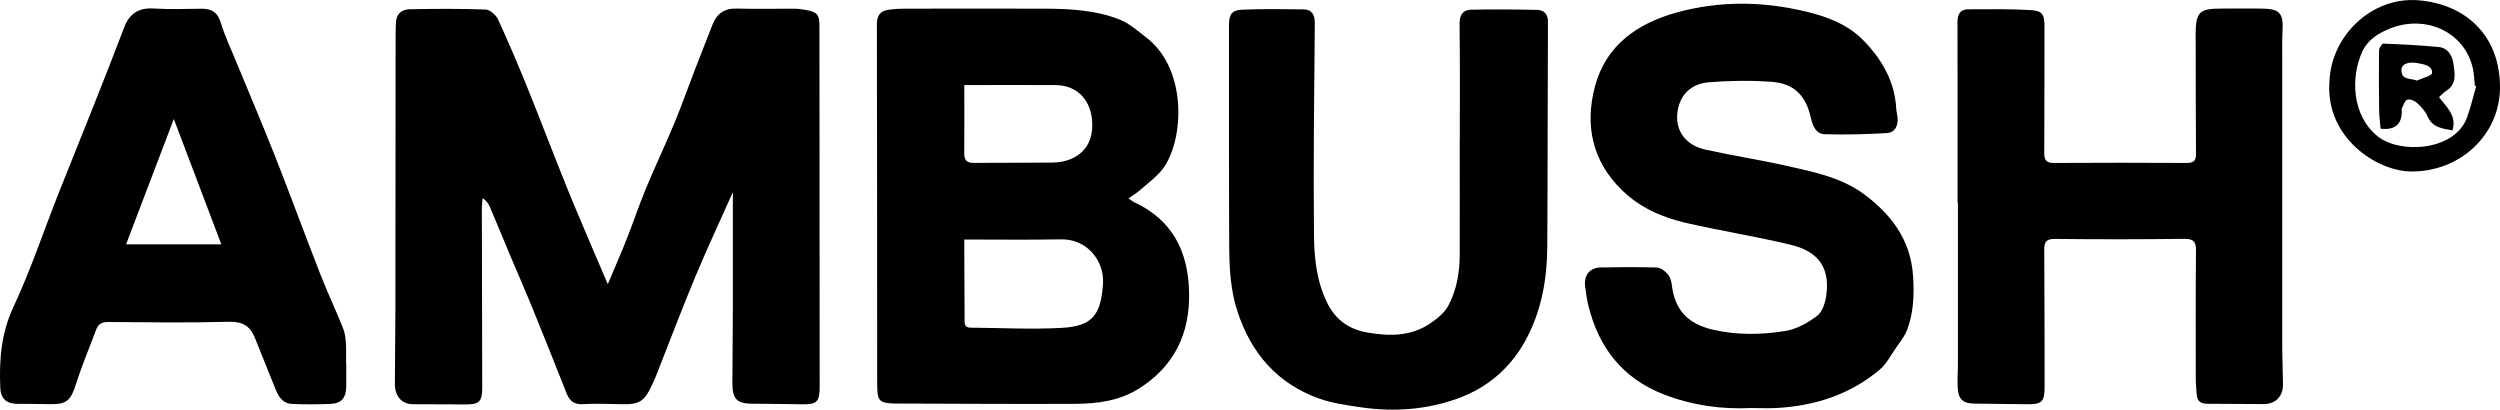
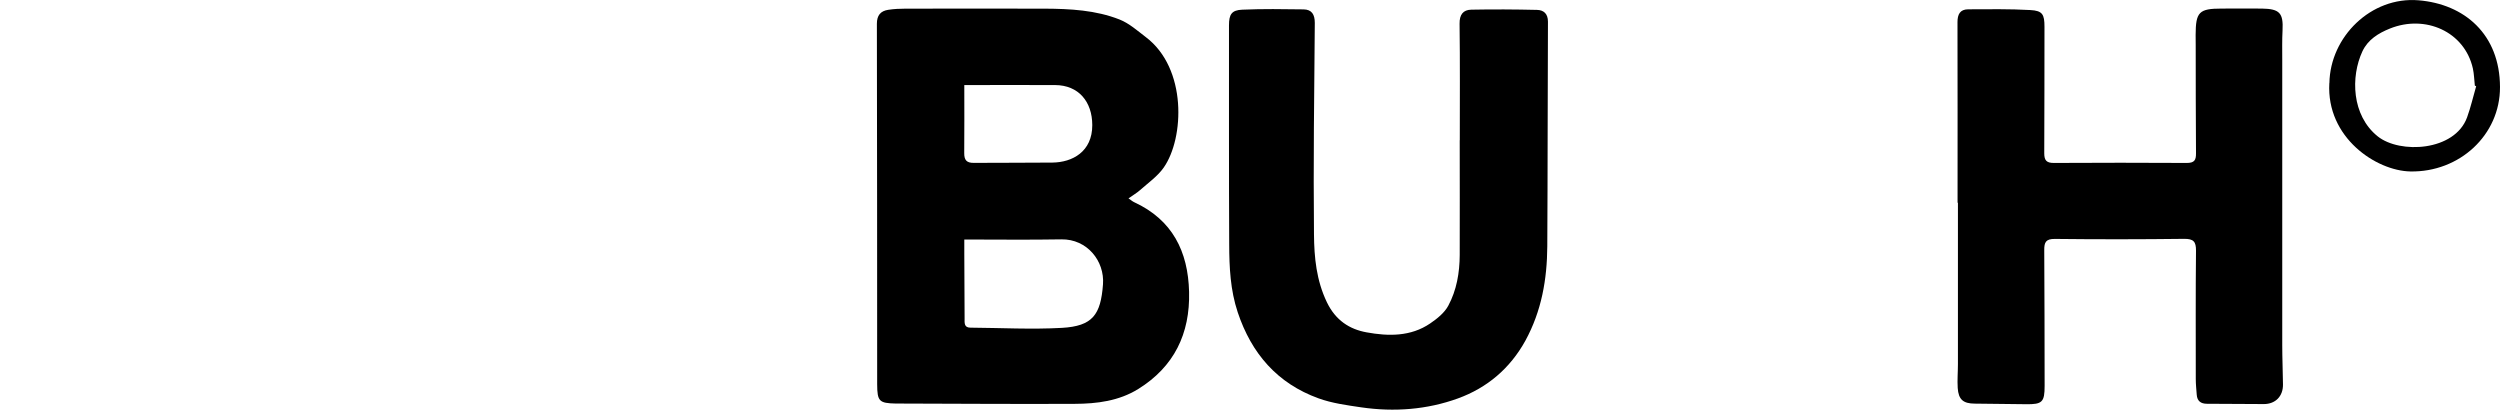
<svg xmlns="http://www.w3.org/2000/svg" width="415" height="68" viewBox="0 0 415 68" fill="none">
  <g clip-path="url(#clip0_92_558)">
-     <path d="M100.904 47.159C101.988 44.566 103.071 42.12 104.045 39.648C105.141 36.873 106.079 34.049 107.223 31.298C108.733 27.646 110.437 24.079 111.947 20.439C113.164 17.505 114.223 14.498 115.368 11.528C116.33 9.033 117.304 6.537 118.29 4.054C118.996 2.264 120.25 1.363 122.271 1.424C125.461 1.51 128.663 1.424 131.852 1.449C132.51 1.449 133.167 1.546 133.813 1.656C135.663 1.996 136.028 2.447 136.028 4.285C136.028 24.225 136.053 44.177 136.065 64.117C136.065 66.71 135.651 67.148 133.082 67.111C130.343 67.075 127.604 67.026 124.864 67.014C122.332 67.002 121.577 66.247 121.577 63.63C121.589 59.515 121.638 55.413 121.65 51.298C121.662 44.81 121.65 38.309 121.65 31.906C119.58 36.556 117.377 41.243 115.392 46.015C113.176 51.323 111.143 56.703 109.037 62.059C108.854 62.534 108.647 62.997 108.44 63.459C106.931 66.795 106.261 67.197 102.645 67.087C100.673 67.026 98.689 66.99 96.716 67.087C95.328 67.148 94.573 66.6 94.074 65.346C92.114 60.367 90.118 55.388 88.097 50.434C87.062 47.902 85.954 45.419 84.895 42.899C83.701 40.05 82.533 37.202 81.327 34.365C81.096 33.83 80.78 33.33 80.122 32.892C80.073 33.404 79.988 33.927 79.988 34.438C80 44.433 80.025 54.427 80.049 64.433C80.049 66.637 79.538 67.136 77.383 67.136C74.436 67.136 71.502 67.099 68.556 67.099C66.693 67.099 65.537 65.784 65.549 63.691C65.585 59.734 65.622 55.778 65.634 51.822C65.658 36.398 65.658 20.975 65.671 5.539C65.671 4.979 65.719 4.419 65.719 3.871C65.732 2.374 66.608 1.558 67.996 1.534C72.208 1.461 76.421 1.424 80.621 1.582C81.34 1.607 82.35 2.495 82.679 3.226C84.408 6.987 86.027 10.798 87.585 14.644C89.728 19.94 91.749 25.272 93.88 30.567C95.158 33.757 96.521 36.909 97.861 40.087C98.835 42.4 99.833 44.7 100.904 47.196V47.159Z" fill="black" />
    <path d="M187.345 32.941C187.783 33.245 188.003 33.44 188.27 33.562C194.614 36.496 197.219 41.718 197.389 48.45C197.56 55.401 194.894 60.891 188.94 64.579C185.738 66.564 182.086 67.026 178.409 67.038C168.767 67.087 159.136 67.014 149.494 66.99C149.238 66.99 148.983 66.99 148.739 66.99C145.939 66.929 145.622 66.637 145.61 63.788C145.598 43.836 145.61 23.896 145.562 3.944C145.562 2.556 146.17 1.826 147.436 1.631C148.386 1.485 149.348 1.437 150.31 1.437C158.016 1.437 165.735 1.412 173.442 1.437C177.654 1.461 181.891 1.68 185.848 3.238C187.443 3.871 188.818 5.101 190.206 6.16C197.073 11.346 196.598 22.922 193.177 27.816C192.166 29.265 190.608 30.348 189.257 31.553C188.709 32.04 188.064 32.405 187.333 32.929L187.345 32.941ZM160.074 39.758C160.074 40.464 160.074 41.255 160.074 42.059C160.074 45.662 160.098 49.253 160.123 52.857C160.123 53.55 160.001 54.39 161.084 54.39C166.149 54.427 171.226 54.707 176.266 54.427C181.38 54.135 182.719 52.26 183.096 47.208C183.388 43.337 180.466 39.661 176.181 39.734C170.824 39.831 165.467 39.758 160.074 39.758ZM160.074 14.121C160.074 17.931 160.098 21.669 160.062 25.406C160.049 26.574 160.463 27.049 161.644 27.037C166.003 27.001 170.349 27.037 174.708 26.988C177.995 26.952 181.331 25.199 181.319 20.756C181.307 16.885 179.054 14.133 175.134 14.121C170.13 14.097 165.138 14.121 160.086 14.121H160.074Z" fill="black" />
    <path d="M324.956 33.671C324.956 23.677 324.968 13.671 324.943 3.676C324.943 2.398 325.357 1.558 326.709 1.546C330.154 1.534 333.6 1.473 337.033 1.668C339.066 1.777 339.383 2.398 339.383 4.443C339.37 11.443 339.383 18.455 339.346 25.454C339.346 26.647 339.748 27.049 340.929 27.049C348.282 27.013 355.636 27 363.002 27.049C364.256 27.049 364.548 26.599 364.536 25.454C364.487 19.465 364.499 13.476 364.487 7.487C364.487 6.927 364.475 6.367 364.475 5.807C364.487 1.984 365.035 1.424 368.797 1.424C371.025 1.424 373.265 1.4 375.493 1.424C378.439 1.473 379.048 2.179 378.902 5.052C378.817 6.671 378.853 8.302 378.853 9.921C378.853 25.71 378.853 41.487 378.853 57.275C378.853 59.454 378.95 61.633 378.975 63.825C378.999 65.772 377.733 67.075 375.797 67.075C372.656 67.075 369.515 67.038 366.362 67.026C365.339 67.026 364.73 66.576 364.657 65.517C364.596 64.652 364.499 63.8 364.499 62.936C364.499 55.827 364.463 48.73 364.536 41.621C364.548 40.099 364.122 39.636 362.563 39.649C355.417 39.734 348.258 39.746 341.111 39.661C339.602 39.649 339.334 40.221 339.346 41.523C339.395 49.034 339.395 56.545 339.407 64.056C339.407 66.746 339.017 67.136 336.327 67.099C333.49 67.063 330.641 67.026 327.804 67.002C325.893 66.99 325.114 66.332 324.98 64.409C324.895 63.094 325.016 61.78 325.016 60.453C325.016 51.517 325.016 42.594 325.016 33.659C324.992 33.659 324.98 33.659 324.956 33.659V33.671Z" fill="black" />
-     <path d="M290.733 67.732C285.766 67.976 280.944 67.294 276.282 65.505C269.366 62.851 265.385 57.726 263.656 50.678C263.401 49.643 263.267 48.584 263.133 47.537C262.902 45.662 263.888 44.433 265.75 44.396C268.843 44.335 271.935 44.311 275.028 44.408C275.661 44.433 276.391 44.981 276.842 45.504C277.243 45.967 277.45 46.685 277.523 47.318C277.998 51.445 280.214 53.77 284.305 54.719C288.347 55.657 292.389 55.583 296.37 54.938C298.233 54.646 300.108 53.587 301.642 52.431C302.506 51.785 302.981 50.288 303.151 49.095C303.809 44.579 301.982 41.779 297.307 40.647C291.512 39.247 285.607 38.322 279.8 36.983C275.88 36.07 272.24 34.475 269.257 31.578C264.277 26.733 263.072 20.756 264.752 14.389C266.554 7.548 271.765 3.883 278.351 2.07C285.437 0.122 292.584 0.195 299.694 1.899C303.188 2.727 306.609 3.993 309.178 6.562C312.307 9.69 314.522 13.427 314.778 18.053C314.802 18.552 314.961 19.051 314.997 19.563C315.107 20.914 314.547 22.022 313.183 22.095C309.75 22.29 306.304 22.387 302.859 22.277C301.435 22.229 300.887 20.841 300.594 19.538C299.791 15.899 297.831 13.853 294.118 13.586C290.648 13.33 287.129 13.379 283.659 13.659C280.421 13.926 278.595 16.093 278.412 19.149C278.254 21.9 279.958 24.14 283.087 24.834C287.628 25.844 292.23 26.55 296.772 27.573C301.167 28.559 305.684 29.484 309.372 32.199C313.901 35.534 317.176 39.795 317.566 45.784C317.773 48.864 317.663 51.883 316.58 54.768C316.166 55.863 315.362 56.813 314.693 57.799C313.853 59.016 313.134 60.428 312.027 61.366C307.084 65.517 301.228 67.392 294.848 67.732C293.484 67.805 292.109 67.732 290.745 67.732H290.733Z" fill="black" />
    <path d="M242.326 23.263C242.326 16.823 242.374 10.371 242.289 3.932C242.265 2.434 242.886 1.631 244.225 1.607C247.865 1.534 251.505 1.558 255.146 1.643C256.241 1.667 256.96 2.264 256.96 3.603C256.899 16.032 256.923 28.461 256.85 40.89C256.814 46.368 255.9 51.639 253.21 56.557C250.653 61.195 246.818 64.396 242.021 66.137C236.896 68 231.441 68.414 225.987 67.622C223.589 67.269 221.129 66.941 218.877 66.125C212.047 63.654 207.749 58.699 205.46 51.834C204.231 48.145 204.06 44.371 204.048 40.573C203.987 28.449 204.024 16.324 204.012 4.2C204.012 2.386 204.45 1.68 206.228 1.607C209.612 1.461 213.021 1.509 216.406 1.558C217.757 1.582 218.256 2.41 218.256 3.798C218.159 15.521 218 27.231 218.122 38.954C218.159 42.74 218.512 46.526 220.265 50.178C221.714 53.185 224.027 54.658 226.852 55.169C230.431 55.826 234.181 55.9 237.419 53.684C238.564 52.905 239.781 51.931 240.414 50.75C241.802 48.169 242.301 45.272 242.313 42.326C242.338 35.984 242.313 29.642 242.313 23.299L242.326 23.263Z" fill="black" />
-     <path d="M57.476 60.234C57.476 61.548 57.501 62.875 57.476 64.19C57.44 66.065 56.661 66.978 54.847 67.051C52.716 67.136 50.586 67.148 48.455 67.051C46.933 66.99 46.227 65.845 45.716 64.543C44.596 61.719 43.439 58.919 42.319 56.107C41.54 54.147 40.298 53.356 38.021 53.416C31.325 53.599 24.629 53.502 17.933 53.453C16.898 53.453 16.314 53.77 15.973 54.695C14.865 57.677 13.611 60.623 12.649 63.654C11.724 66.551 11.091 67.16 8.084 67.087C6.355 67.038 4.638 67.051 2.909 67.038C1.132 67.038 0.121 66.211 0.048 64.421C-0.147 59.795 0.17 55.352 2.228 50.957C5.052 44.932 7.17 38.565 9.618 32.357C11.651 27.22 13.733 22.119 15.766 16.982C17.409 12.855 19.029 8.716 20.611 4.553C21.488 2.252 23.022 1.254 25.518 1.412C28.147 1.57 30.789 1.485 33.431 1.449C35.124 1.424 36.11 2.021 36.645 3.762C37.364 6.075 38.411 8.278 39.324 10.518C41.442 15.667 43.622 20.78 45.667 25.954C48.211 32.393 50.586 38.894 53.106 45.346C54.299 48.401 55.699 51.384 56.929 54.427C57.245 55.194 57.355 56.07 57.416 56.898C57.501 58.006 57.44 59.126 57.44 60.246L57.476 60.234ZM28.854 19.757C26.2 26.708 23.606 33.525 20.928 40.561H36.743C34.113 33.635 31.52 26.794 28.854 19.757Z" fill="black" />
    <path d="M386.681 13.792C386.803 6.099 393.609 -0.597 401.461 0.048C409.107 0.669 414.975 5.697 415 14.449C415.024 22.435 408.255 28.619 400.11 28.461C394.473 28.351 386.146 22.861 386.669 13.792H386.681ZM411.055 14.316C410.982 14.279 410.897 14.255 410.824 14.218C410.714 13.269 410.702 12.295 410.495 11.357C409.107 5.222 402.581 2.386 396.738 4.735C394.826 5.502 393.073 6.573 392.16 8.521C390.2 12.733 390.358 19.148 394.692 22.63C398.369 25.576 407.476 25.113 409.533 19.489C410.142 17.809 410.544 16.044 411.043 14.316H411.055Z" fill="black" />
-     <path d="M404.87 16.105C406.088 17.761 407.877 19.161 407.098 21.656C405.382 21.315 403.775 21.182 402.971 19.307C402.606 18.455 401.9 17.7 401.194 17.055C400.804 16.702 400.037 16.397 399.611 16.556C399.197 16.702 398.978 17.444 398.722 17.956C398.637 18.114 398.698 18.357 398.698 18.552C398.673 20.687 397.501 21.624 395.179 21.364C395.094 20.366 394.948 19.319 394.936 18.272C394.887 14.973 394.875 11.686 394.924 8.387C394.924 7.986 395.386 7.243 395.618 7.243C398.686 7.353 401.754 7.511 404.809 7.803C406.417 7.961 407.098 9.288 407.293 10.688C407.512 12.259 407.829 13.963 406.088 15.071C405.674 15.326 405.333 15.716 404.882 16.117L404.87 16.105ZM401.206 13.379C402.094 12.965 403.714 12.575 403.726 12.125C403.775 10.883 402.435 10.688 401.388 10.493C399.708 10.165 398.576 10.652 398.637 11.723C398.722 13.366 400.061 12.916 401.206 13.379Z" fill="black" />
  </g>
  <defs>
    <clipPath id="clip0_92_558">
      <rect width="415.001" height="67.999" fill="white" transform="translate(-0.001 0.005)" />
    </clipPath>
  </defs>
</svg>